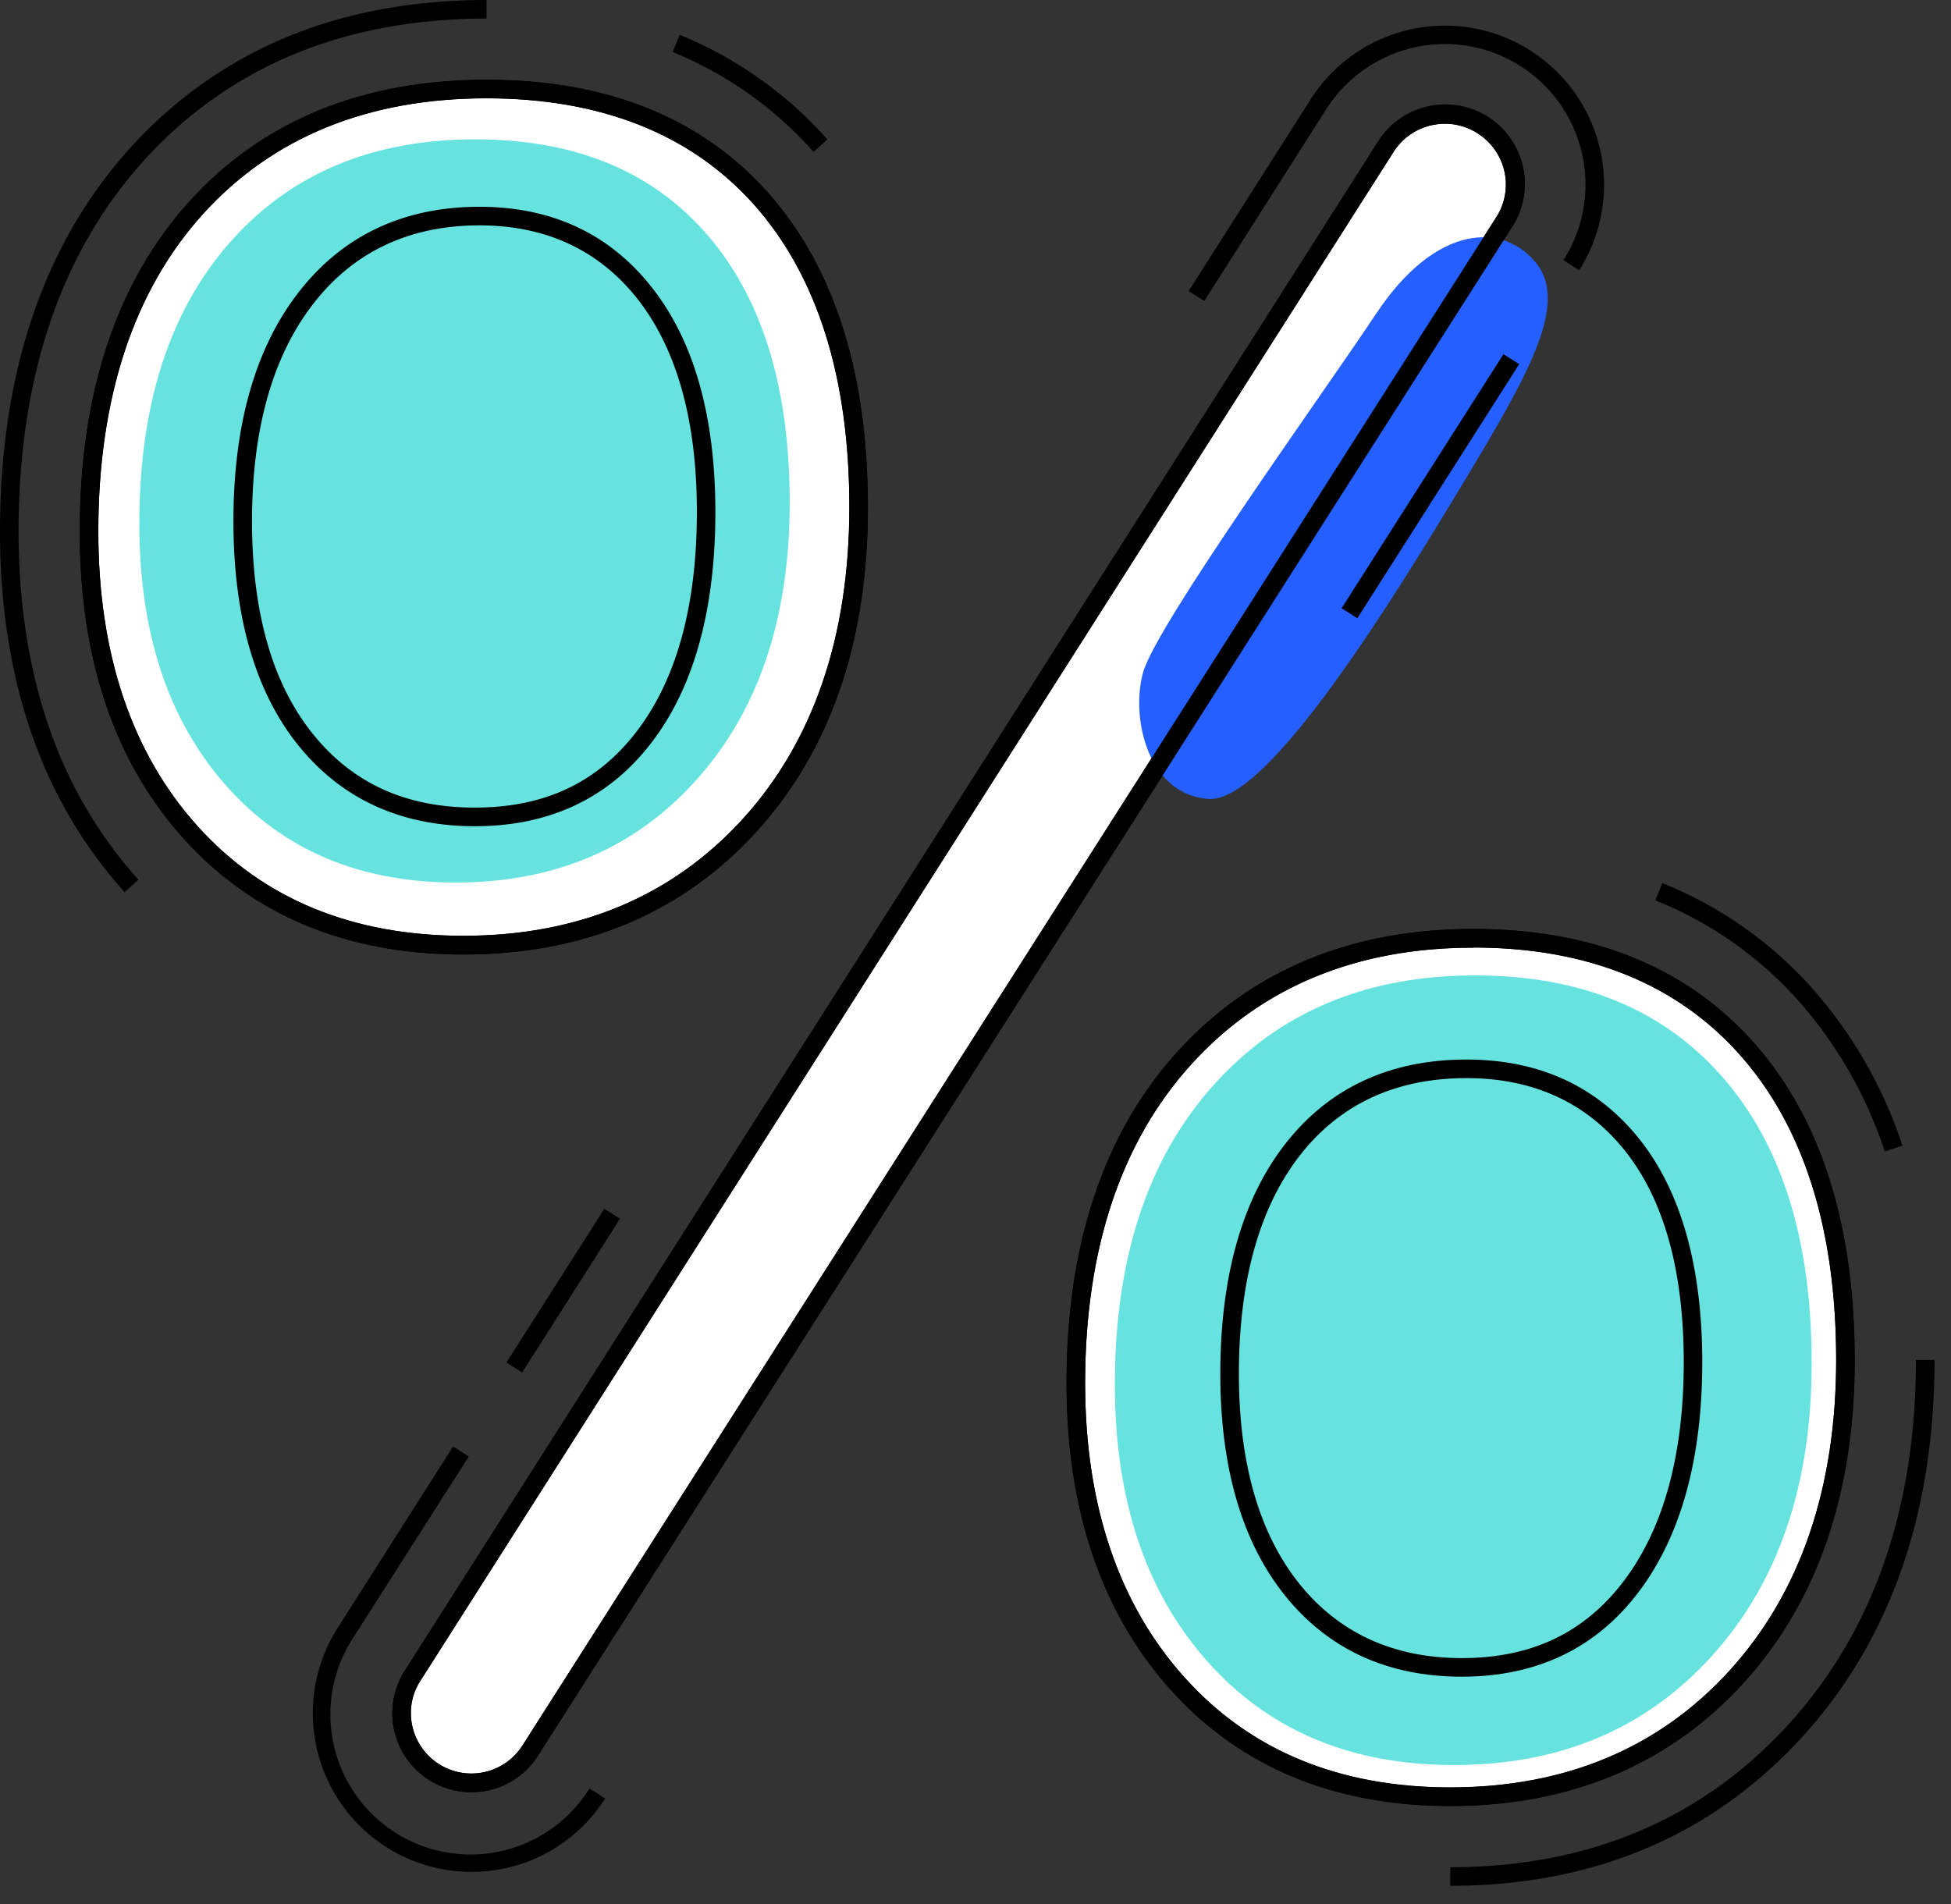
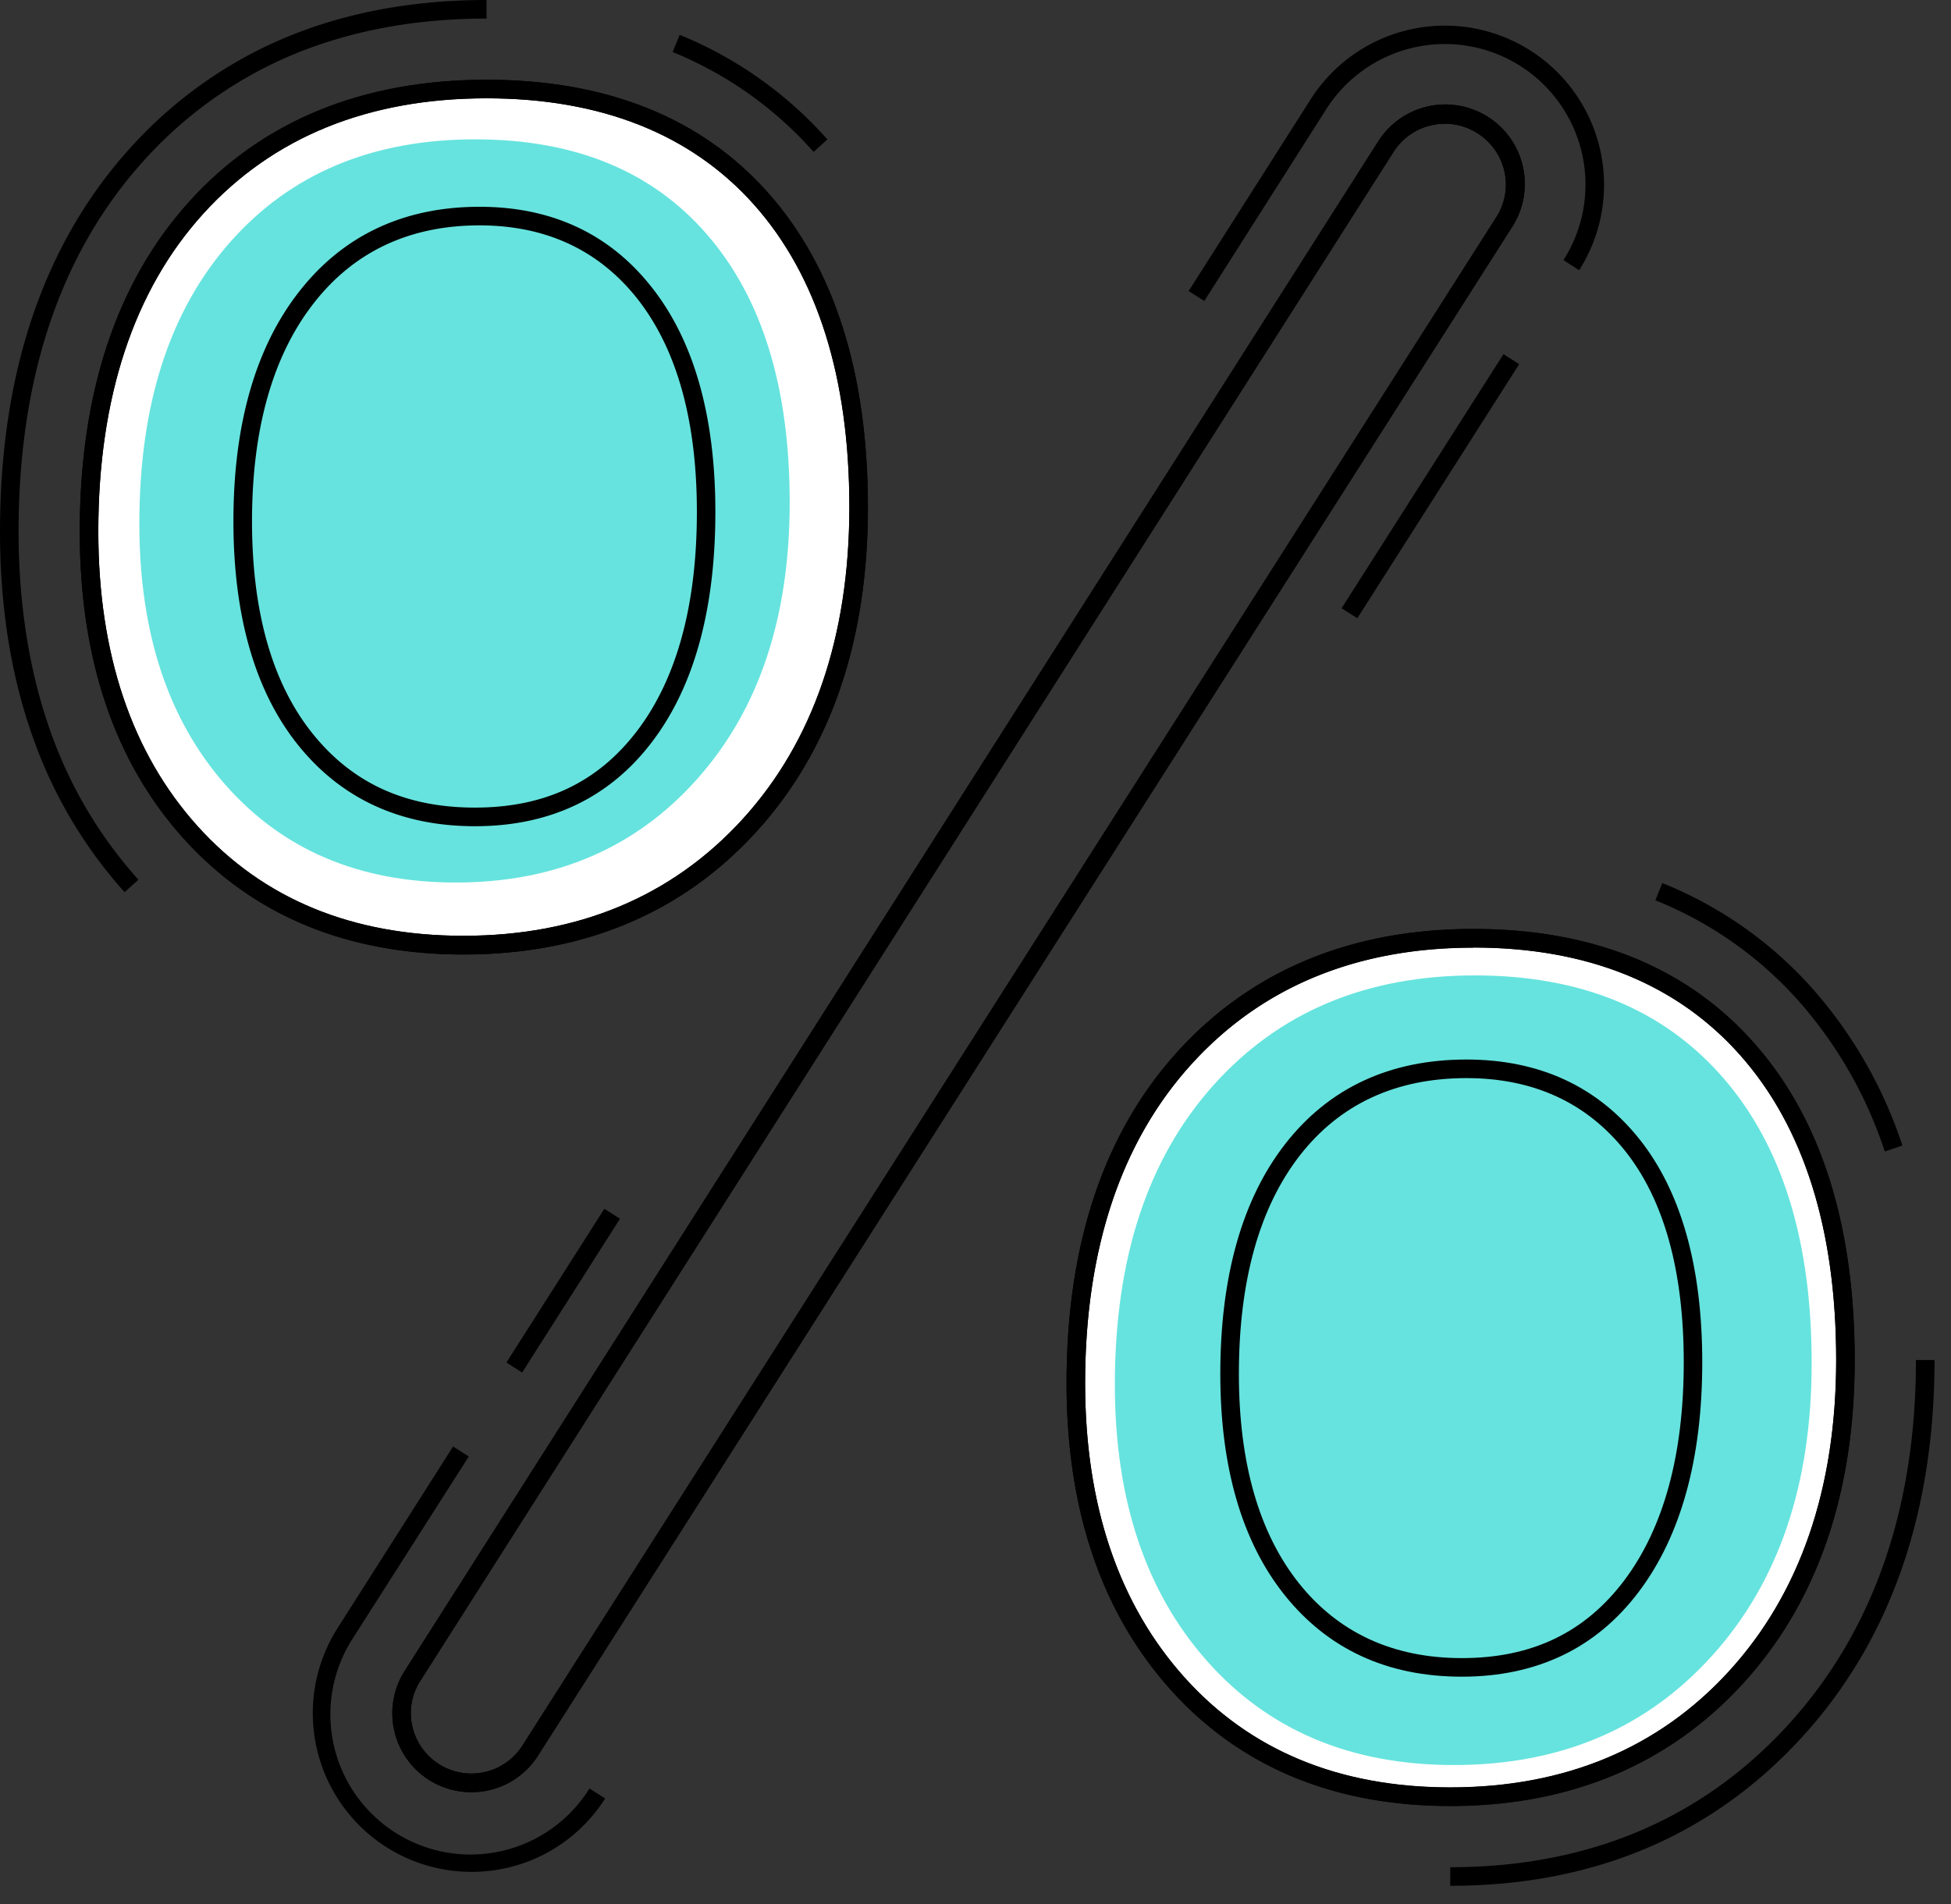
<svg xmlns="http://www.w3.org/2000/svg" width="42" height="41" fill="none">
  <rect width="100%" height="100%" fill="#333333" stroke="none" />
  <g clip-path="url(#a)">
    <path fill="#fff" d="M16.383 4.278c-1.402-1.575-3.371-2.36-5.908-2.358-2.622 0-4.704.849-6.245 2.546-1.542 1.697-2.312 4.021-2.31 6.974 0 2.704.73 4.864 2.188 6.48 1.459 1.616 3.416 2.425 5.872 2.426 2.538 0 4.591-.859 6.16-2.576 1.57-1.716 2.353-4 2.351-6.852-.005-2.852-.707-5.065-2.108-6.64Z" />
    <path fill="#000" d="M9.977 20.55c-2.503 0-4.528-.838-6.02-2.492-1.494-1.653-2.24-3.873-2.24-6.615 0-2.989.794-5.381 2.364-7.111 1.57-1.73 3.725-2.616 6.393-2.616 2.585 0 4.622.818 6.057 2.43 1.428 1.607 2.152 3.886 2.152 6.776 0 2.89-.808 5.238-2.403 6.988s-3.72 2.64-6.303 2.64Zm.498-18.434c-2.55 0-4.601.836-6.097 2.484-1.496 1.648-2.261 3.96-2.261 6.84 0 2.64.72 4.774 2.136 6.347 1.416 1.573 3.34 2.36 5.724 2.36 2.467 0 4.488-.845 6.008-2.51 1.52-1.666 2.3-3.93 2.3-6.72 0-2.79-.691-4.98-2.052-6.51-1.353-1.518-3.293-2.291-5.758-2.291Z" />
    <path fill="#fff" d="M13.882 15.846c-.88 1.162-2.099 1.742-3.657 1.742-1.543 0-2.762-.56-3.657-1.68-.895-1.12-1.343-2.683-1.342-4.688 0-2.04.456-3.645 1.368-4.814.912-1.17 2.155-1.755 3.73-1.754 1.51 0 2.7.56 3.57 1.68.87 1.12 1.306 2.683 1.306 4.689 0 2.056-.44 3.664-1.318 4.825Z" />
-     <path fill="#000" d="M10.225 17.788c-1.6 0-2.88-.59-3.813-1.754-.92-1.15-1.386-2.77-1.386-4.814 0-2.08.474-3.738 1.41-4.937.947-1.215 2.255-1.831 3.888-1.831 1.566 0 2.82.591 3.727 1.76.895 1.151 1.35 2.77 1.35 4.812 0 2.092-.458 3.76-1.36 4.946-.915 1.206-2.201 1.818-3.816 1.818Zm.099-12.936c-1.525 0-2.694.549-3.573 1.68-.879 1.131-1.325 2.706-1.325 4.691 0 1.952.436 3.487 1.298 4.56.862 1.073 2.009 1.605 3.5 1.605 1.507 0 2.651-.543 3.498-1.662.848-1.12 1.28-2.703 1.28-4.705 0-1.95-.425-3.487-1.265-4.567-.84-1.079-1.956-1.602-3.413-1.602Z" />
-     <path fill="#fff" d="M31.104 2.463a1.512 1.512 0 0 0-1.274.7L8.88 36.08a1.477 1.477 0 0 0 .06 1.702 1.503 1.503 0 0 0 2.469-.092l20.97-32.905a1.486 1.486 0 0 0 .125-1.387 1.514 1.514 0 0 0-1.4-.935Z" />
    <path fill="#000" d="M10.148 38.585a1.699 1.699 0 0 1-1.435-2.614L29.662 3.055a1.711 1.711 0 1 1 2.885 1.84L11.582 37.798a1.692 1.692 0 0 1-1.434.787Zm20.96-35.92A1.306 1.306 0 0 0 30 3.27L9.05 36.186a1.269 1.269 0 0 0-.205.695 1.303 1.303 0 0 0 2.4.702L32.21 4.678a1.299 1.299 0 0 0-.178-1.628 1.317 1.317 0 0 0-.928-.387l.004.002Z" />
    <path fill="#fff" d="M37.614 22.589c-1.41-1.593-3.374-2.39-5.895-2.389-2.589 0-4.662.858-6.22 2.575-1.558 1.717-2.337 4.051-2.338 7.003 0 2.686.73 4.842 2.189 6.468 1.459 1.625 3.416 2.438 5.87 2.437 2.538 0 4.59-.858 6.157-2.575 1.566-1.717 2.35-3.993 2.351-6.828 0-2.869-.705-5.1-2.114-6.691Zm-2.487 11.555c-.88 1.17-2.1 1.754-3.658 1.754-1.542 0-2.76-.56-3.656-1.68-.896-1.12-1.343-2.667-1.343-4.64 0-2.058.452-3.667 1.356-4.828.904-1.16 2.151-1.74 3.743-1.741 1.509 0 2.699.547 3.57 1.642.872 1.095 1.307 2.654 1.306 4.677 0 2.041-.44 3.646-1.319 4.816Z" />
    <path fill="#000" d="M31.22 38.88c-2.502 0-4.527-.842-6.02-2.504-1.491-1.662-2.24-3.877-2.24-6.602 0-2.99.805-5.39 2.391-7.136 1.587-1.746 3.732-2.64 6.367-2.64 2.57.002 4.602.828 6.042 2.459 1.44 1.63 2.165 3.92 2.165 6.823 0 2.875-.809 5.218-2.404 6.96-1.595 1.742-3.715 2.64-6.3 2.64Zm.498-18.48c-2.517 0-4.56.845-6.07 2.51-1.512 1.664-2.288 3.98-2.288 6.868 0 2.623.72 4.754 2.138 6.334 1.417 1.58 3.339 2.368 5.723 2.368 2.469 0 4.49-.844 6.008-2.51 1.518-1.665 2.299-3.92 2.299-6.693 0-2.806-.694-5.012-2.064-6.56-1.362-1.535-3.296-2.317-5.746-2.317Zm-.25 15.698c-1.6 0-2.88-.59-3.811-1.754-.921-1.15-1.387-2.754-1.387-4.765 0-2.092.47-3.76 1.397-4.95.94-1.207 2.253-1.819 3.902-1.819 1.566 0 2.82.579 3.726 1.719.895 1.125 1.35 2.74 1.35 4.8 0 2.075-.458 3.736-1.36 4.935-.914 1.217-2.199 1.834-3.816 1.834Zm.1-12.888c-1.52 0-2.725.56-3.585 1.665-.872 1.12-1.313 2.703-1.313 4.704 0 1.92.436 3.44 1.299 4.515.853 1.064 2.03 1.604 3.5 1.604 1.506 0 2.65-.548 3.497-1.674.848-1.126 1.28-2.707 1.28-4.694 0-1.968-.424-3.5-1.262-4.552-.829-1.04-1.977-1.568-3.415-1.568Z" />
-     <path fill="#255FFF" d="M29.62 6.76c-1.09 1.647-4.745 6.712-5.016 7.729-.271 1.017.135 2.64 1.424 2.712 1.289.072 4.01-4.381 5.429-6.733 1.418-2.352 2.32-3.903 1.621-4.793-.698-.89-2.161-.875-3.457 1.085Z" />
    <path fill="#000" d="M31.22 40.6v-.4c2.97 0 5.418-1.033 7.277-3.069 1.823-2 2.748-4.64 2.748-7.851h.4c0 3.316-.96 6.048-2.852 8.12-1.939 2.12-4.486 3.2-7.572 3.2Zm-21.072-.3a3.416 3.416 0 0 1-2.88-5.25l2.486-3.908.338.215L7.6 35.265a3.017 3.017 0 1 0 5.09 3.24l.337.215a3.399 3.399 0 0 1-2.879 1.58Zm1.092-10.75-.338-.216 2.108-3.31.337.214-2.107 3.312Zm29.335-4.759a9.279 9.279 0 0 0-1.826-3.208 8.228 8.228 0 0 0-3.113-2.2l.149-.371a8.613 8.613 0 0 1 3.263 2.306 9.664 9.664 0 0 1 1.906 3.345l-.379.128ZM2.682 19.208a9.895 9.895 0 0 1-1.95-3.267C.245 14.605 0 13.092 0 11.444c0-3.429.946-6.21 2.81-8.266a9.412 9.412 0 0 1 2.68-2.064C6.933.374 8.61 0 10.474 0v.4c-1.8 0-3.416.36-4.8 1.07a9.01 9.01 0 0 0-2.568 1.977C1.31 5.427.4 8.117.4 11.444c0 1.6.24 3.069.707 4.36A9.496 9.496 0 0 0 2.98 18.94l-.298.268ZM29.22 13.31l-.339-.215 3.485-5.47.338.215-3.484 5.47Zm-3.294-6.83-.338-.214 2.627-4.128a3.426 3.426 0 1 1 5.78 3.68l-.337-.218a3.025 3.025 0 1 0-5.106-3.251L25.925 6.48Zm-8.41-3.208A8.16 8.16 0 0 0 14.48 1.12l.152-.37a8.57 8.57 0 0 1 3.18 2.252l-.298.27Z" />
    <path fill="#66E3DE" d="M9.81 19c-2.072 0-3.726-.702-4.96-2.106C3.615 15.49 2.999 13.615 3 11.27c0-2.563.652-4.582 1.955-6.058C6.258 3.736 8.017 3 10.231 3c2.145 0 3.809.684 4.992 2.052C16.407 6.419 17 8.34 17 10.816c0 2.477-.662 4.46-1.987 5.95C13.69 18.256 11.954 19 9.811 19ZM31.299 38c-2.222 0-3.994-.747-5.317-2.242S24 32.28 24 29.809c0-2.715.706-4.862 2.118-6.44C27.529 21.79 29.407 21 31.75 21c2.282 0 4.061.732 5.338 2.197 1.277 1.465 1.914 3.516 1.912 6.154 0 2.608-.71 4.701-2.129 6.28C35.453 37.211 33.596 38 31.3 38Z" />
    <path fill="#000" d="M9.976 20.55c-2.502 0-4.526-.838-6.02-2.492-1.492-1.653-2.24-3.874-2.24-6.615 0-2.989.8-5.381 2.366-7.112 1.566-1.73 3.726-2.614 6.392-2.614 2.586 0 4.624.817 6.058 2.43 1.428 1.606 2.153 3.885 2.153 6.775 0 2.89-.81 5.238-2.405 6.988-1.595 1.75-3.72 2.64-6.304 2.64Zm.498-18.433c-2.55 0-4.6.835-6.096 2.48C2.882 6.242 2.116 8.56 2.116 11.44c0 2.64.72 4.774 2.138 6.347 1.417 1.573 3.339 2.36 5.722 2.36 2.468 0 4.49-.845 6.009-2.51 1.519-1.666 2.299-3.93 2.299-6.72 0-2.79-.69-4.979-2.051-6.51-1.353-1.518-3.293-2.29-5.76-2.29Z" />
    <path fill="#000" d="M10.225 17.788c-1.6 0-2.88-.59-3.813-1.754-.92-1.15-1.387-2.77-1.387-4.814 0-2.08.475-3.738 1.411-4.937.947-1.215 2.255-1.831 3.888-1.831 1.566 0 2.82.591 3.727 1.76.895 1.148 1.349 2.767 1.349 4.809 0 2.093-.457 3.76-1.36 4.947-.914 1.208-2.2 1.82-3.815 1.82Zm.099-12.936c-1.503 0-2.706.564-3.573 1.68-.88 1.127-1.326 2.706-1.326 4.691 0 1.951.437 3.487 1.299 4.564.862 1.077 2.009 1.6 3.5 1.6 1.507 0 2.651-.543 3.498-1.661.848-1.119 1.28-2.703 1.28-4.706 0-1.95-.425-3.487-1.264-4.566-.83-1.063-1.978-1.602-3.414-1.602ZM10.148 38.585a1.699 1.699 0 0 1-1.435-2.614L29.662 3.055a1.711 1.711 0 1 1 2.885 1.84L11.582 37.798a1.692 1.692 0 0 1-1.434.787Zm20.96-35.92A1.306 1.306 0 0 0 30 3.27L9.05 36.186a1.269 1.269 0 0 0-.205.695 1.303 1.303 0 0 0 2.4.702L32.21 4.678a1.299 1.299 0 0 0-.178-1.628 1.317 1.317 0 0 0-.928-.387l.004.002ZM31.22 38.884c-2.502 0-4.527-.843-6.02-2.505-1.491-1.661-2.24-3.877-2.24-6.6 0-2.991.805-5.393 2.391-7.138 1.587-1.746 3.732-2.64 6.367-2.64 2.57 0 4.603.826 6.045 2.456 1.44 1.621 2.165 3.92 2.165 6.825 0 2.873-.809 5.216-2.4 6.96-1.591 1.744-3.722 2.642-6.307 2.642Zm.498-18.48c-2.517 0-4.56.845-6.07 2.51-1.512 1.664-2.288 3.976-2.288 6.864 0 2.622.72 4.753 2.138 6.334 1.417 1.58 3.338 2.372 5.722 2.372 2.468 0 4.49-.845 6.008-2.51 1.518-1.666 2.3-3.92 2.3-6.693 0-2.807-.695-5.013-2.065-6.56-1.362-1.54-3.296-2.321-5.745-2.321v.004Z" />
    <path fill="#000" d="M31.469 36.098c-1.6 0-2.88-.59-3.813-1.755-.92-1.15-1.386-2.753-1.386-4.764 0-2.093.47-3.76 1.397-4.95.94-1.206 2.253-1.818 3.902-1.818 1.566 0 2.82.578 3.726 1.717.895 1.126 1.35 2.742 1.35 4.8 0 2.075-.458 3.735-1.36 4.934-.914 1.219-2.198 1.836-3.816 1.836Zm.1-12.887c-1.52 0-2.726.56-3.586 1.664-.872 1.12-1.313 2.703-1.313 4.704 0 1.92.436 3.436 1.299 4.515.852 1.064 2.03 1.604 3.5 1.604 1.506 0 2.65-.548 3.498-1.674.848-1.129 1.28-2.708 1.28-4.694 0-1.968-.425-3.5-1.263-4.552-.829-1.04-1.977-1.567-3.415-1.567Z" />
  </g>
  <defs>
    <clipPath id="a">
      <path fill="#fff" d="M0 0h41.645v40.6H0z" />
    </clipPath>
  </defs>
</svg>